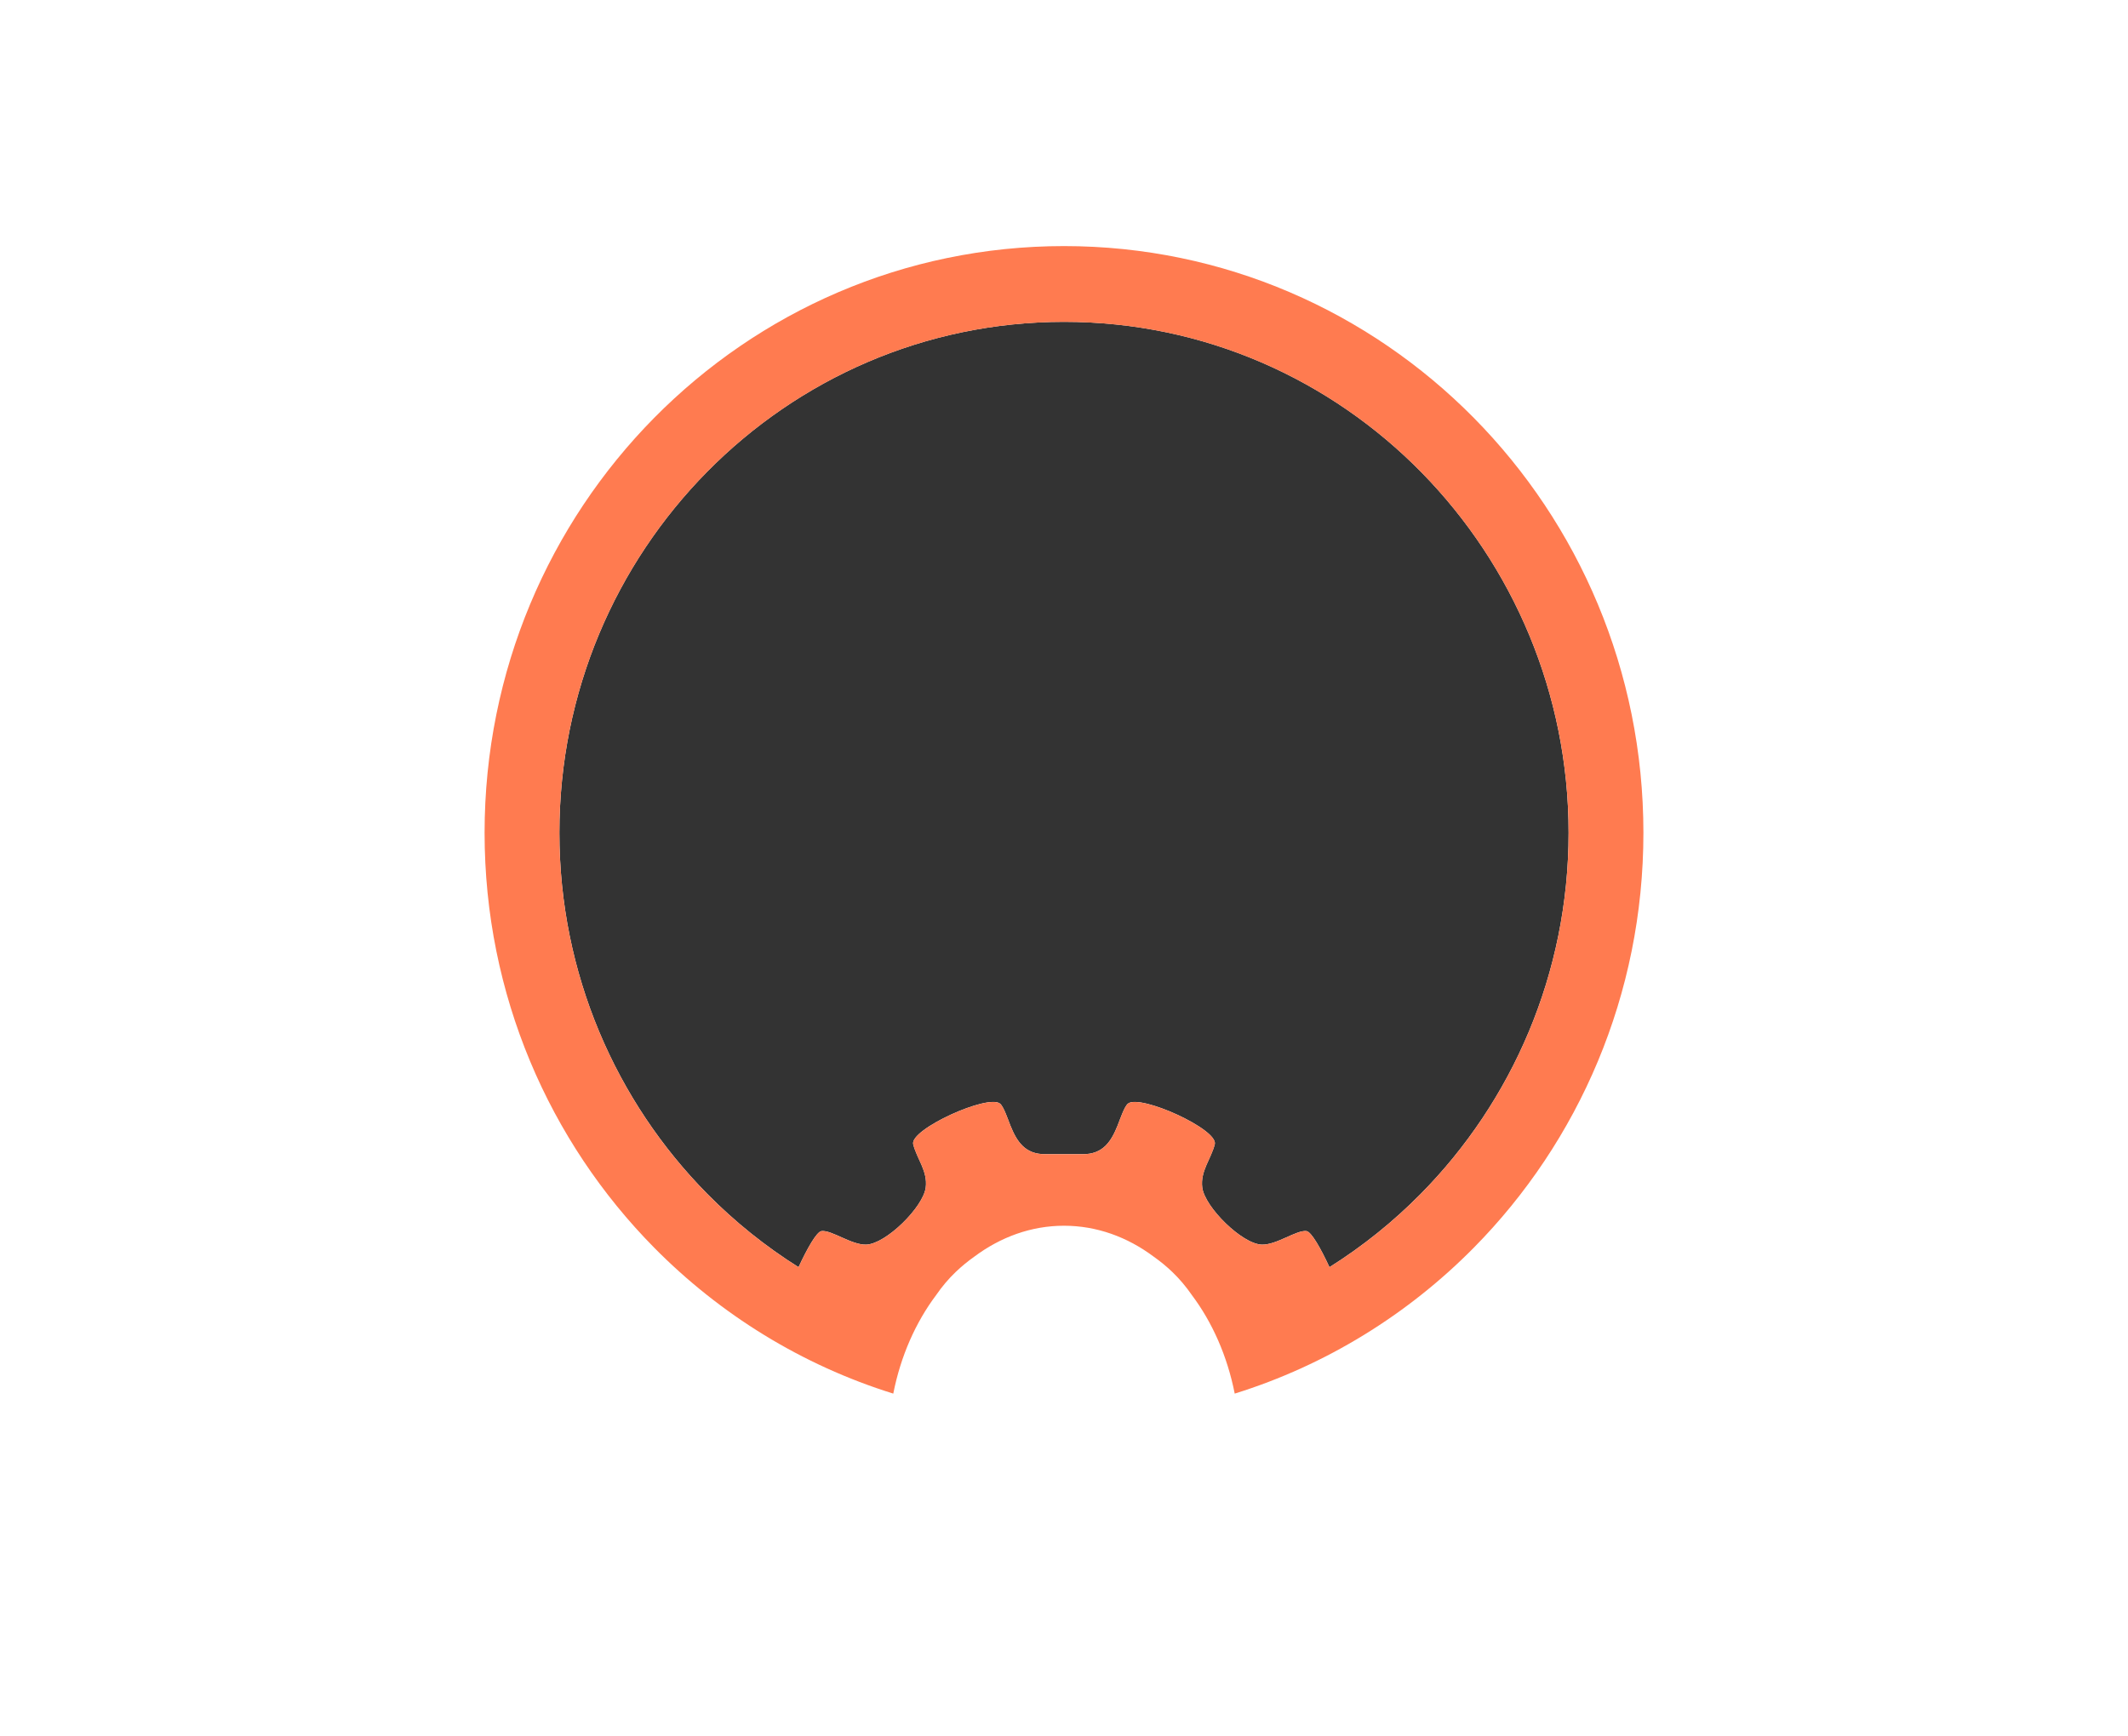
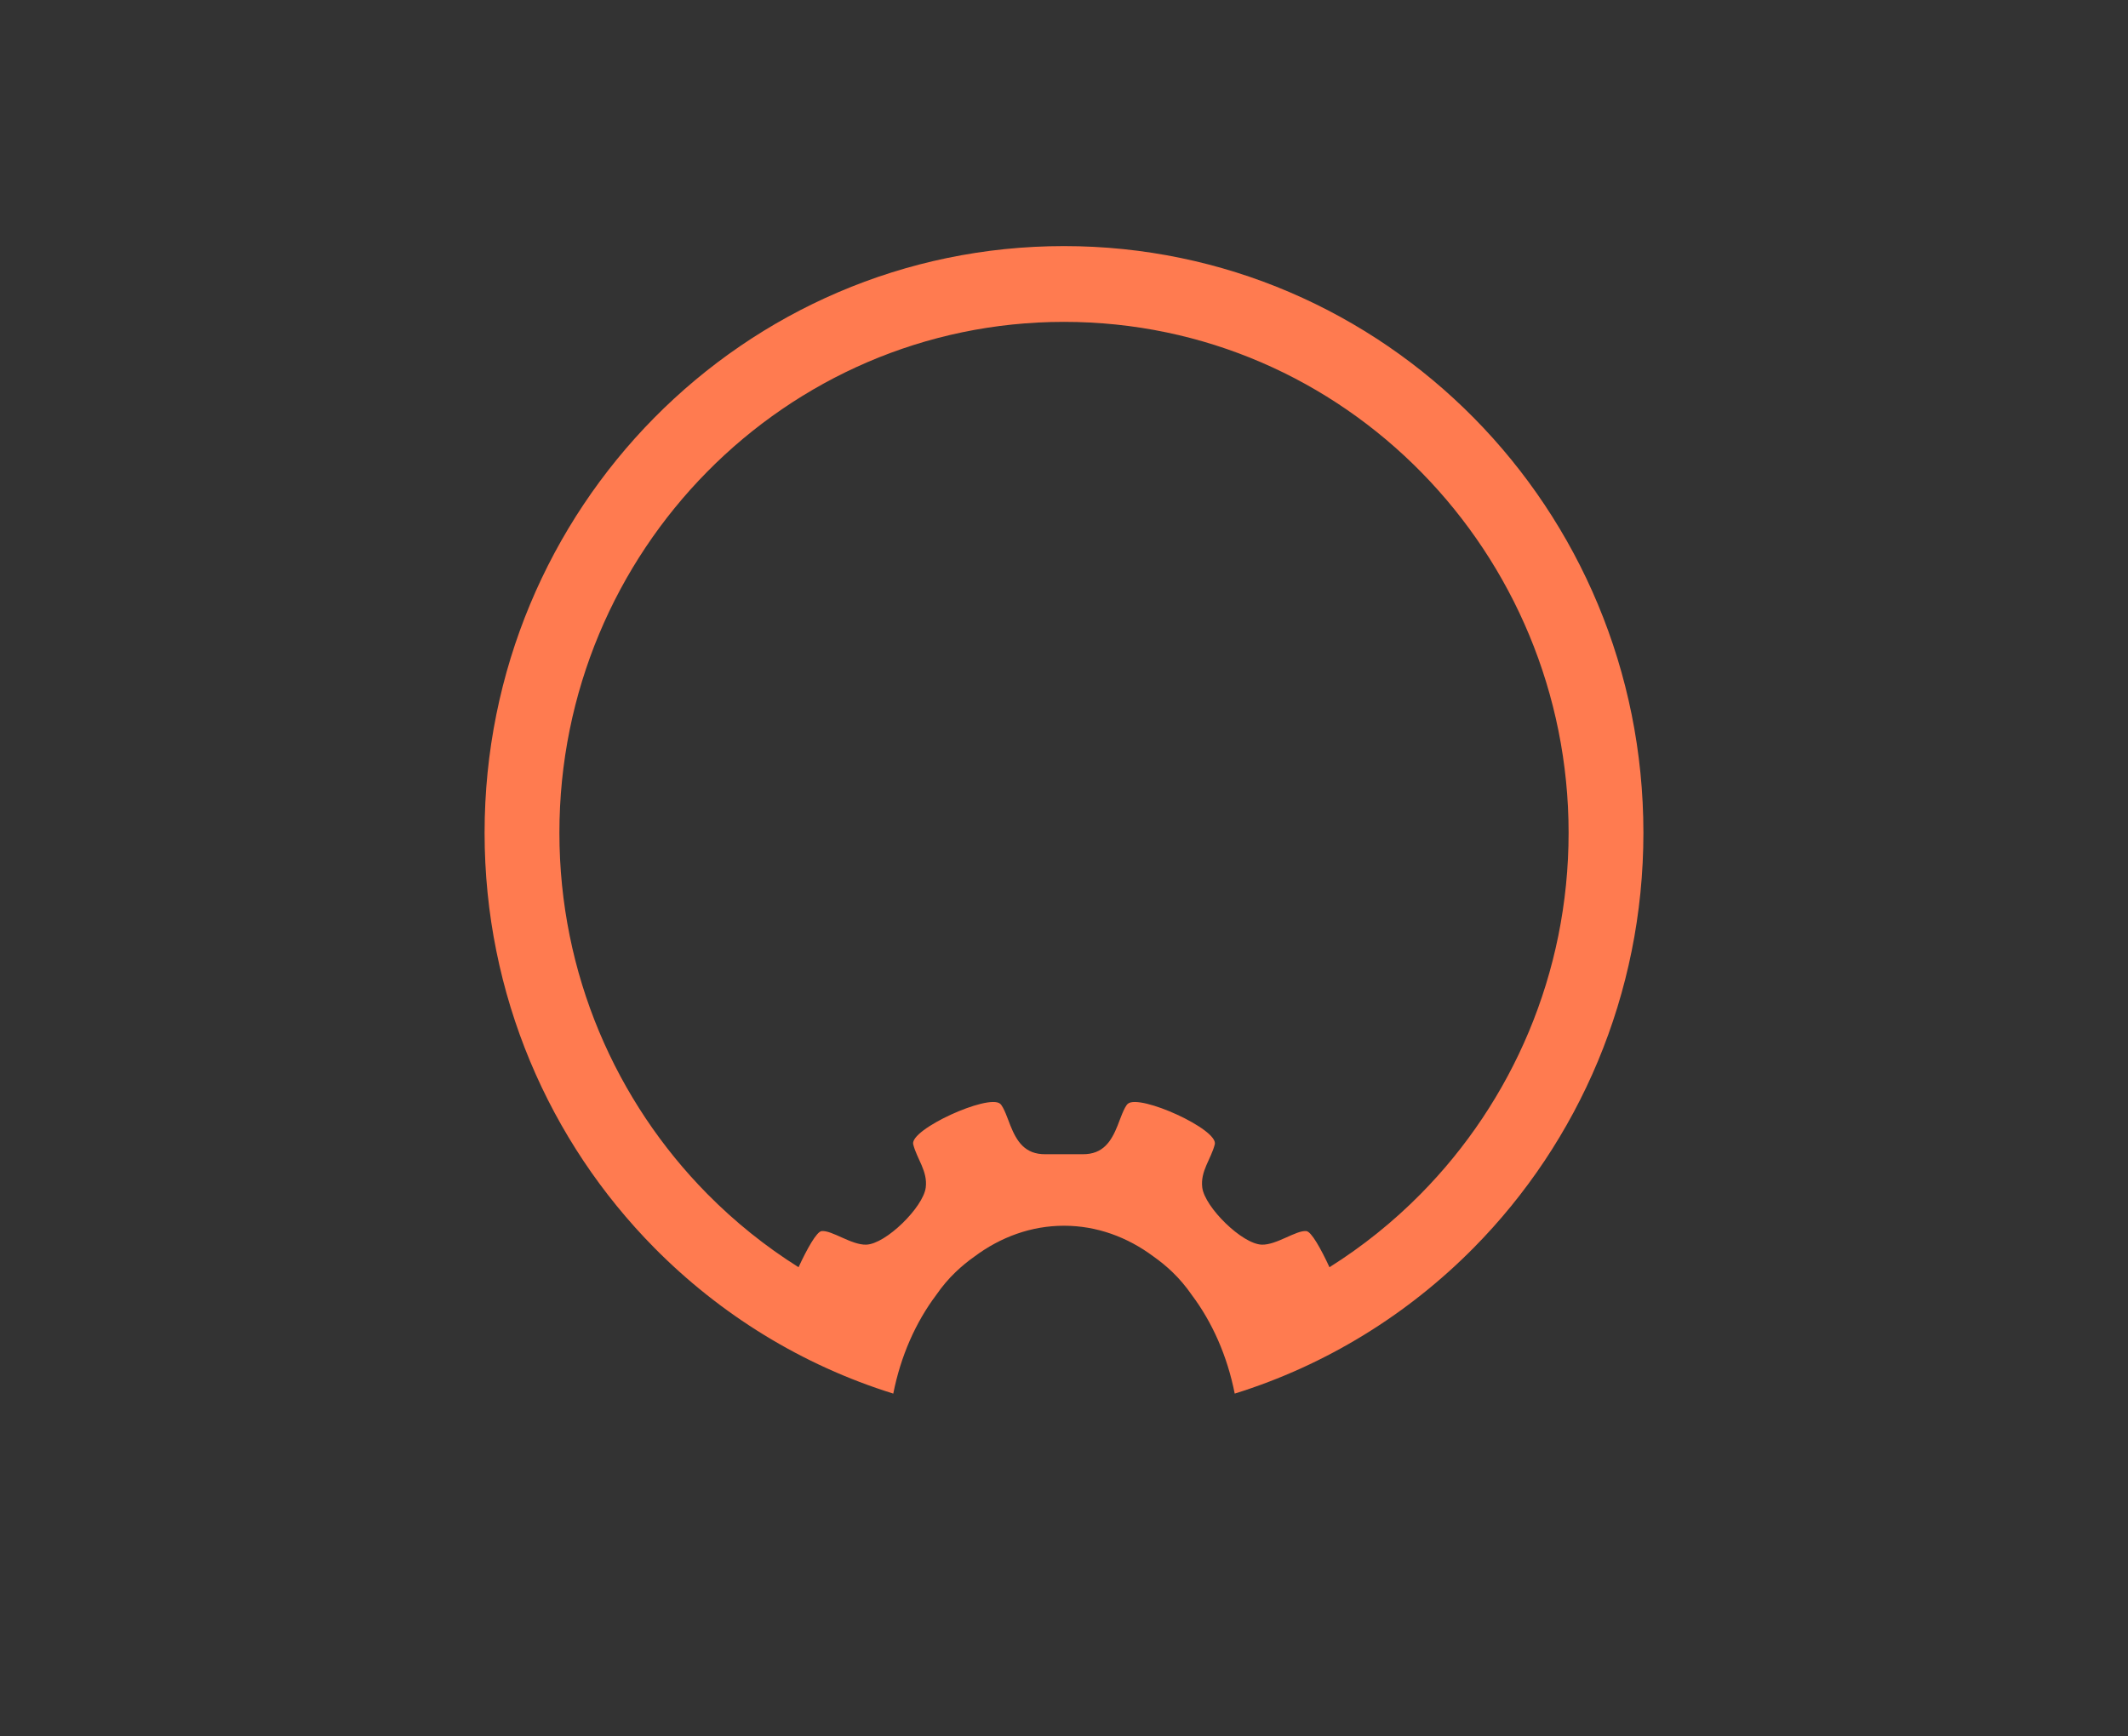
<svg xmlns="http://www.w3.org/2000/svg" xml:space="preserve" width="185.131mm" height="151.067mm" style="shape-rendering:geometricPrecision; text-rendering:geometricPrecision; image-rendering:optimizeQuality; fill-rule:evenodd; clip-rule:evenodd" viewBox="0 0 17939.07 14638.29">
  <rect x="0" y="0" width="17939.07" height="14638.29" fill="#333333" stroke="none" />
  <defs>
    <style type="text/css">  .fil0 {fill:white} .fil1 {fill:#FF7B50;fill-rule:nonzero}  </style>
  </defs>
  <g id="Слой_x0020_1">
-     <path class="fil0" d="M-0 0l17939.07 0 0 14638.29 -17939.07 0 0 -14638.29zm8969.61 2713.62l0 1.1 0 0 -0.19 0 0 -1.1c-1173.23,0 -2236.43,482.52 -3006.72,1262.71 -770.36,780.25 -1246.96,1857.08 -1246.96,3045.45l1.29 0 0 0.06 0 0.07 -1.29 0c0.14,1188.36 476.6,2265.19 1246.89,3045.25 231.51,234.52 489.68,442.16 769.14,617.9 71,-153.93 152.3,-299.56 193.95,-304.45 85.03,-10.15 250.99,117.59 375.86,114.17 166.46,-4.64 481.06,-315.7 502.36,-481.24 17.85,-138.36 -74.76,-241.9 -105.55,-364.75 -31.52,-125.65 631.64,-426.37 732.54,-342.44 31.04,25.66 68.12,138.25 86.75,184.34 52.41,129.46 120.1,244 296.64,241.54l310.56 0c176.53,2.46 244.09,-112.08 296.5,-241.54 18.63,-46.09 55.73,-158.68 86.81,-184.34 100.99,-83.92 764,216.79 732.48,342.44 -30.78,122.85 -123.39,226.39 -105.55,364.75 21.39,165.54 336.03,476.6 502.43,481.24 124.81,3.42 290.89,-124.31 375.79,-114.17 41.73,4.88 123.09,150.51 194.07,304.45 279.48,-175.74 537.51,-383.19 769.02,-617.76 770.36,-780.19 1246.9,-1857.03 1246.9,-3045.46l-1.17 0 0 0 0 -0.06 1.17 0c0,-2354.14 -1884.52,-4308.16 -4253.73,-4308.16z" />
    <path class="fil1" d="M8969.61 2714.04l0 1.09 0 0 -0.18 0 0 -1.09c-1173.23,0 -2236.42,482.52 -3006.72,1262.7 -770.36,780.26 -1246.95,1857.08 -1246.95,3045.46l1.28 0 0 0.06 0 0.07 -1.28 0c0.12,1188.36 476.59,2265.19 1246.89,3045.26 231.51,234.52 489.66,442.14 769.13,617.89 70.99,-153.93 152.3,-299.56 193.95,-304.46 85.03,-10.14 251,117.6 375.86,114.18 166.46,-4.64 481.06,-315.7 502.37,-481.24 17.84,-138.36 -74.77,-241.9 -105.56,-364.75 -31.52,-125.65 631.64,-426.38 732.55,-342.44 31.04,25.65 68.11,138.24 86.74,184.35 52.41,129.45 120.1,243.98 296.64,241.54l310.56 0c176.53,2.44 244.1,-112.09 296.51,-241.54 18.62,-46.11 55.71,-158.7 86.8,-184.35 100.97,-83.93 764,216.79 732.48,342.44 -30.78,122.85 -123.39,226.39 -105.55,364.75 21.38,165.54 336.03,476.6 502.43,481.24 124.8,3.42 290.89,-124.31 375.8,-114.18 41.72,4.89 123.08,150.52 194.07,304.46 279.47,-175.75 537.49,-383.2 769.01,-617.76 770.36,-780.19 1246.89,-1857.03 1246.89,-3045.46l-1.16 0 0 0 0 -0.06 1.16 0c0,-2354.14 -1884.51,-4308.16 -4253.73,-4308.16zm1077.56 8205.82c-49.23,-71.53 -105.07,-137.2 -163.47,-193.28 -50.34,-48.32 -103.48,-91.81 -158.83,-130.78 -221.12,-165.18 -479.4,-260.11 -755.26,-260.11 -275.93,0 -534.14,94.92 -755.4,260.11 -55.22,38.97 -108.36,82.46 -158.7,130.78 -58.52,56.08 -114.41,121.74 -163.47,193.28 -172.63,229.75 -299.32,514.59 -361.69,831.32 -770.67,-240.01 -1459.9,-667.67 -2015.36,-1230.33 -883.36,-894.55 -1429.9,-2131.67 -1429.9,-3498.59l-1.28 0 0 -0.06 0 -0.18 1.28 0c0,-1366.99 546.54,-2603.91 1429.9,-3498.71 883.49,-894.6 2104.79,-1448.11 3454.43,-1448.23l0 -1.22 0.18 0 0 0 0 1.22c1349.76,0 2571.11,553.62 3454.6,1448.35 883.25,894.67 1429.78,2131.6 1429.84,3498.59l1.22 0 0 0.18 0 0 -1.22 0c0,1366.99 -546.48,2604.1 -1429.97,3498.83 -555.46,562.48 -1244.69,990.15 -2015.35,1230.16 -62.37,-316.72 -189.07,-601.57 -361.57,-831.32z" />
  </g>
</svg>